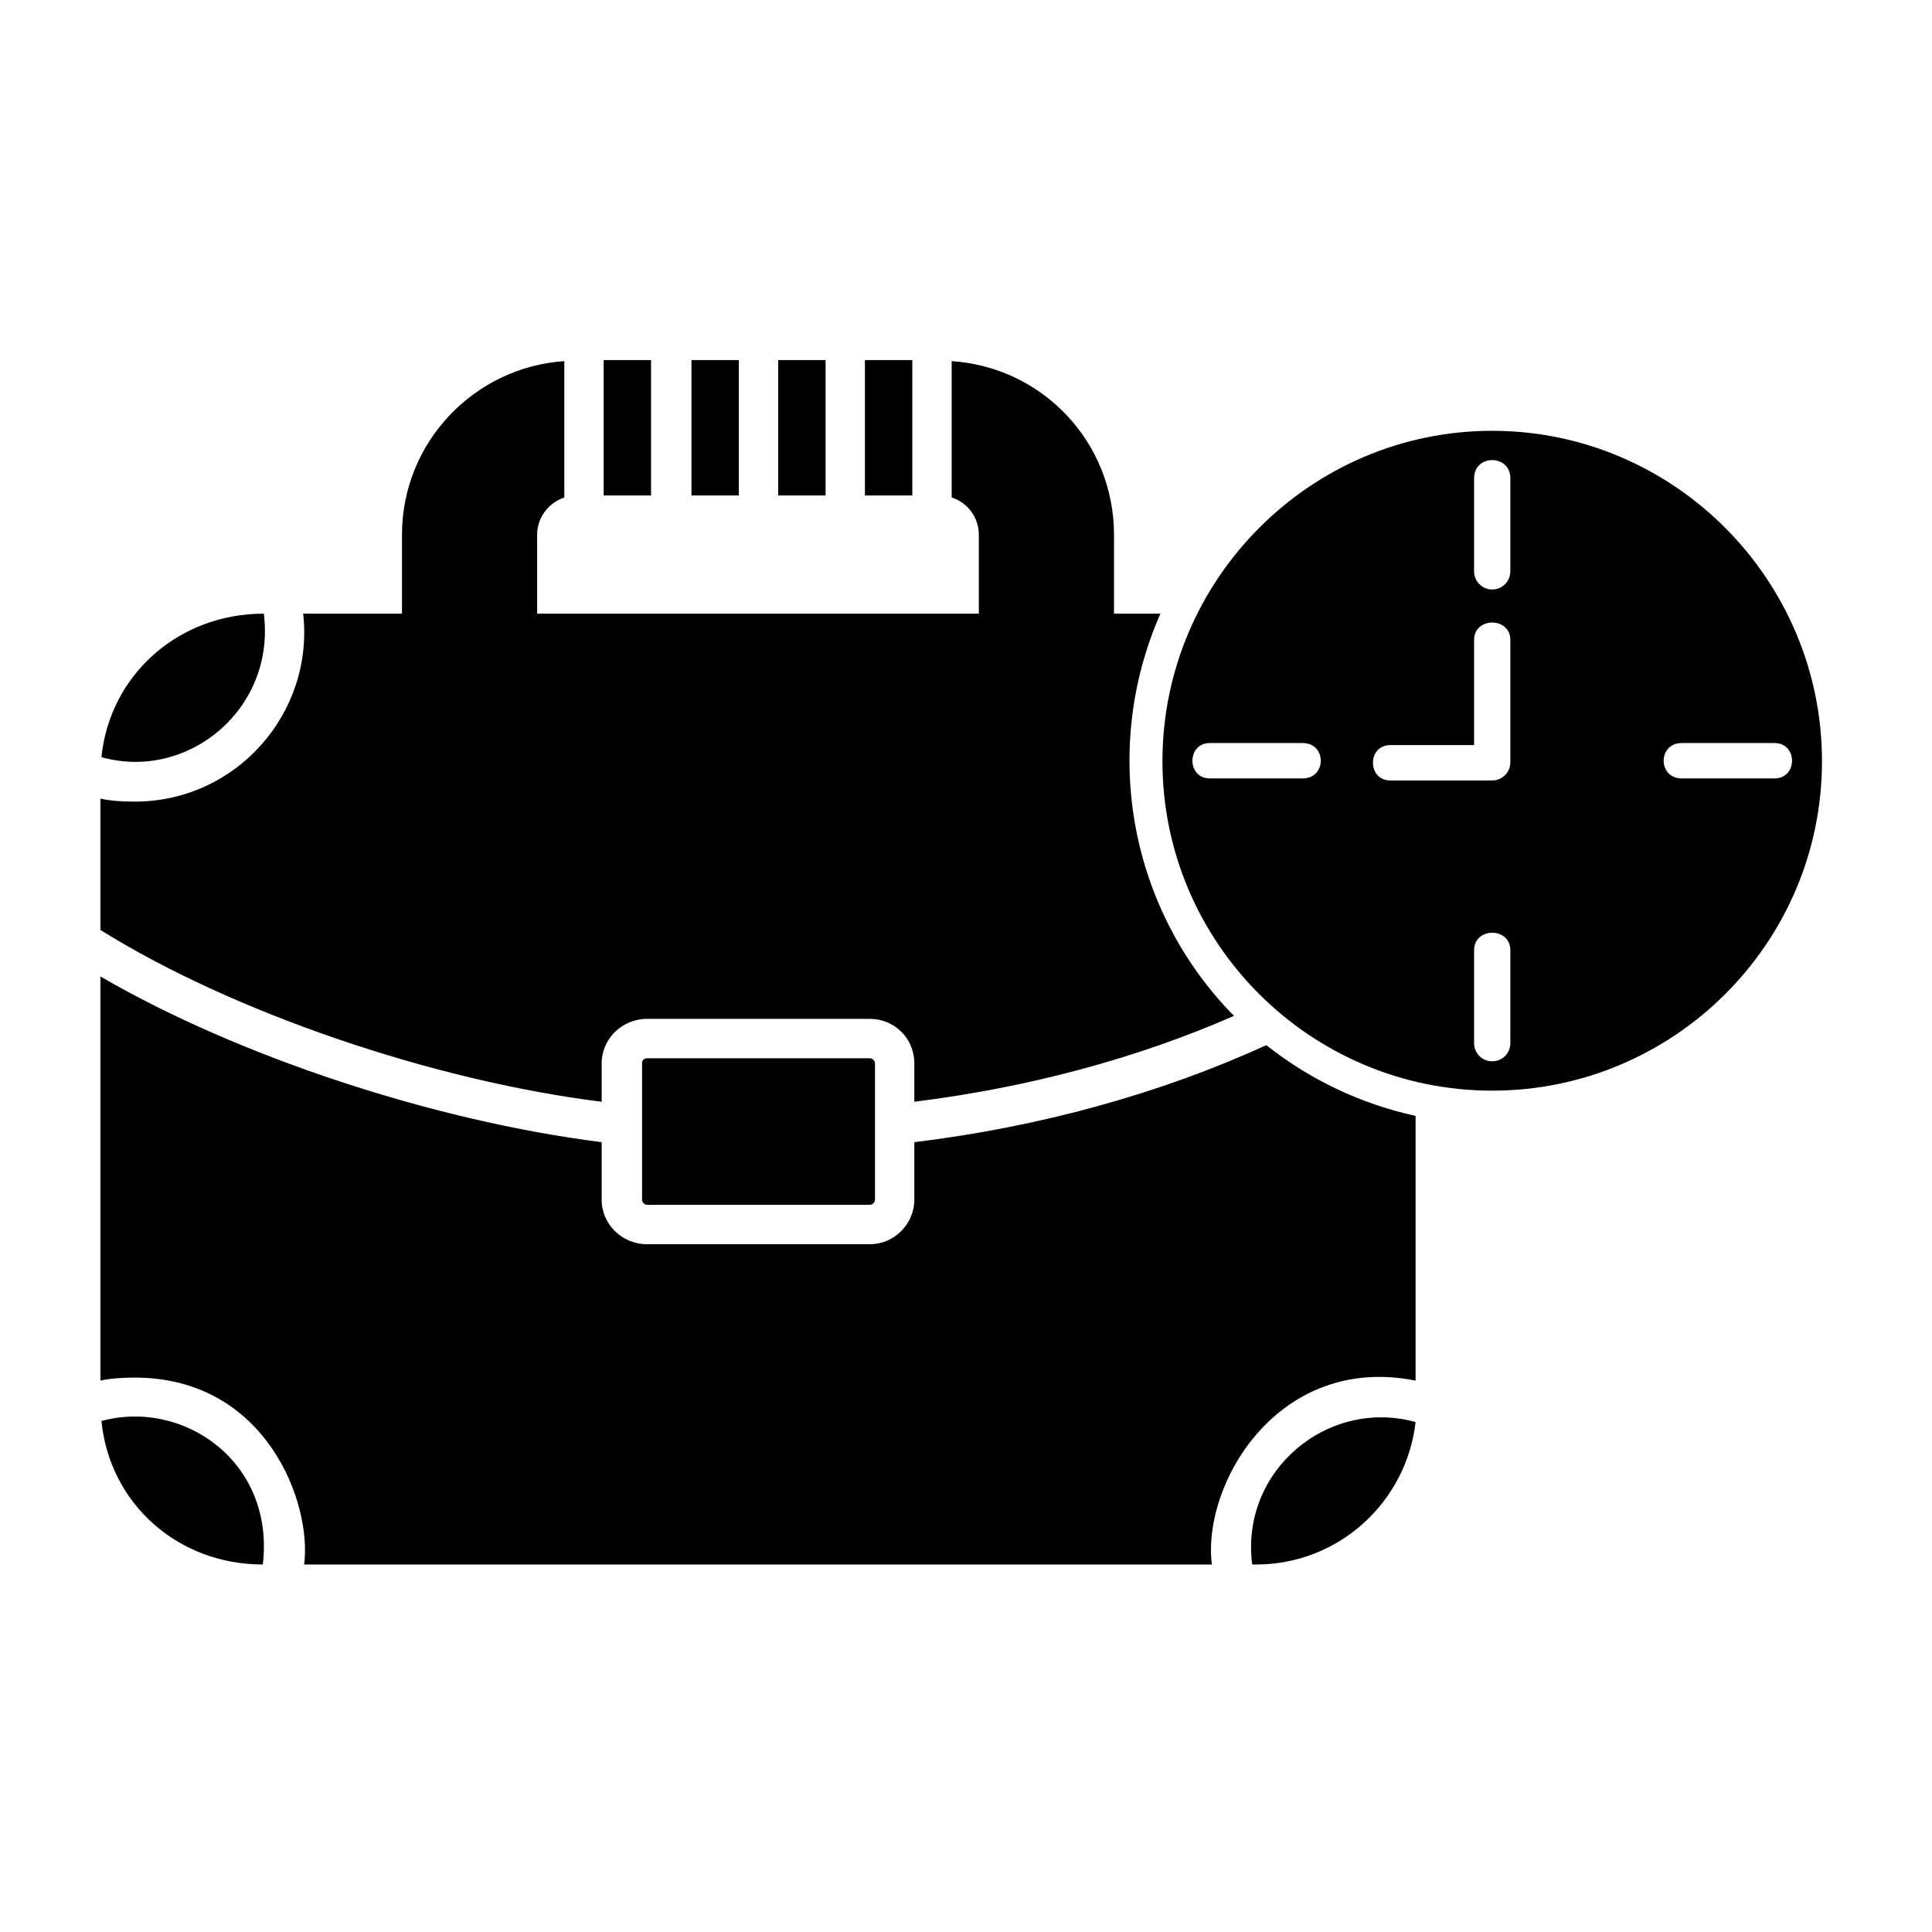
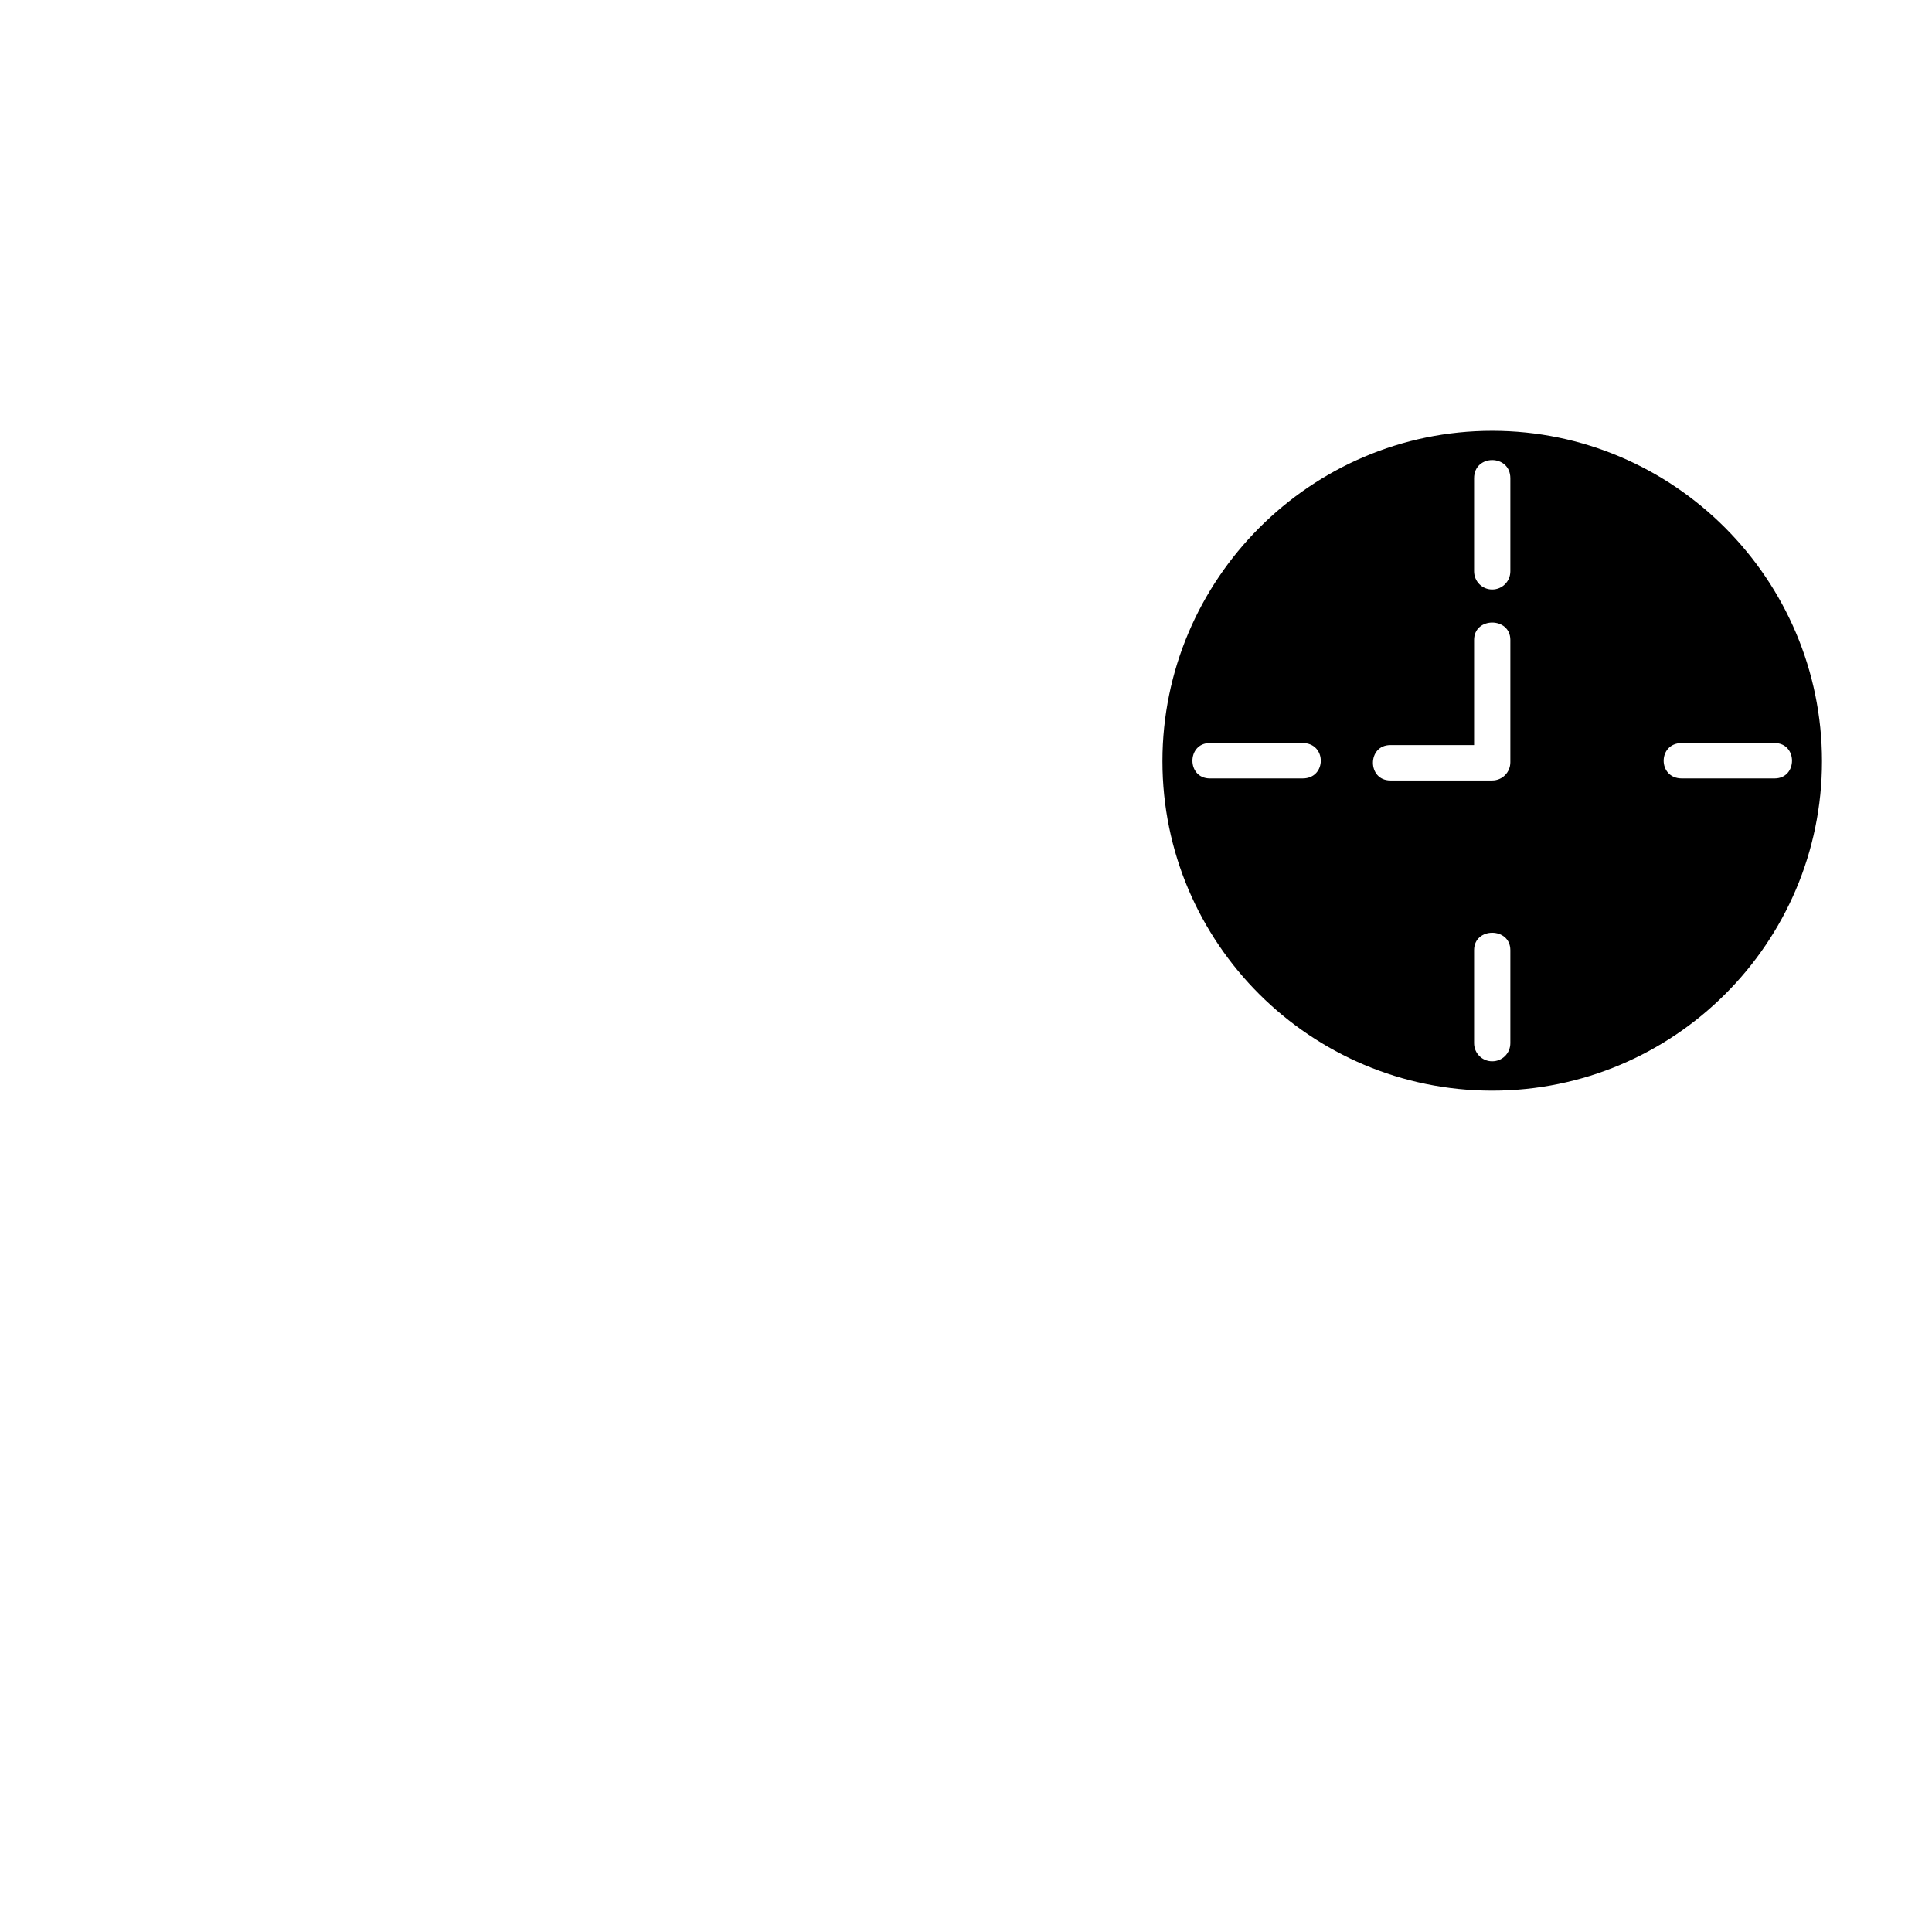
<svg xmlns="http://www.w3.org/2000/svg" width="134" viewBox="0 0 100.5 100.5" height="134" preserveAspectRatio="xMidYMid meet">
  <defs>
    <clipPath id="4a2e238420">
      <path d="M 5.223 31 L 74 31 L 74 81.402 L 5.223 81.402 Z M 5.223 31 " clip-rule="nonzero" />
    </clipPath>
    <clipPath id="42742a2fa6">
      <path d="M 60 22 L 94.777 22 L 94.777 57 L 60 57 Z M 60 22 " clip-rule="nonzero" />
    </clipPath>
    <clipPath id="5e958598c0">
-       <path d="M 20 18.715 L 58 18.715 L 58 35 L 20 35 Z M 20 18.715 " clip-rule="nonzero" />
-     </clipPath>
+       </clipPath>
  </defs>
  <g clip-path="url(#4a2e238420)">
-     <path fill="#000000" d="M 65.348 81.383 L 65.137 81.383 C 64.508 76.496 69.07 72.711 73.637 73.973 C 73.164 78.125 69.648 81.383 65.348 81.383 Z M 33.66 55.051 C 33.5 55.051 33.398 55.156 33.398 55.312 L 33.398 62.41 C 33.398 62.516 33.5 62.672 33.66 62.672 L 45.254 62.672 C 45.359 62.672 45.516 62.566 45.516 62.41 L 45.516 55.312 C 45.516 55.156 45.359 55.051 45.254 55.051 Z M 47.562 57.312 C 53.488 56.574 59.156 55.051 64.191 52.844 C 58.789 47.375 57.215 39.07 60.363 31.922 L 15.77 31.922 C 16.348 37.074 12.305 41.699 7.008 41.699 C 6.273 41.699 5.695 41.648 5.223 41.543 L 5.223 48.375 C 12.043 52.633 22.434 56.207 31.297 57.312 L 31.297 55.312 C 31.297 54.051 32.348 53 33.66 53 L 45.254 53 C 46.512 53 47.562 54 47.562 55.312 Z M 65.871 54.367 C 60.363 56.891 54.066 58.625 47.562 59.414 L 47.562 62.41 C 47.562 63.672 46.512 64.723 45.254 64.723 L 33.66 64.723 C 32.348 64.723 31.297 63.672 31.297 62.41 L 31.297 59.414 C 22.535 58.309 12.359 54.945 5.223 50.793 L 5.223 71.816 C 5.695 71.711 6.324 71.66 7.008 71.66 C 13.828 71.66 16.242 78.176 15.82 81.383 L 63.039 81.383 C 62.516 77.18 66.5 70.398 73.637 71.816 L 73.637 58.047 C 70.75 57.414 68.129 56.152 65.871 54.367 Z M 5.277 39.387 C 5.695 35.184 9.211 31.922 13.723 31.922 C 14.352 36.863 9.789 40.648 5.277 39.387 Z M 13.672 81.383 C 9.211 81.383 5.695 78.176 5.277 73.918 C 9.527 72.762 14.301 76.023 13.672 81.383 Z M 13.672 81.383 " fill-opacity="1" fill-rule="evenodd" />
-   </g>
+     </g>
  <g clip-path="url(#42742a2fa6)">
    <path fill="#000000" d="M 77.621 56.734 C 68.18 56.734 60.469 49.059 60.469 39.598 C 60.469 30.137 68.18 22.41 77.621 22.41 C 87.066 22.41 94.777 30.137 94.777 39.598 C 94.777 49.059 87.066 56.734 77.621 56.734 Z M 77.621 55.207 C 77.098 55.207 76.68 54.789 76.68 54.262 L 76.68 49.426 C 76.68 48.219 78.566 48.219 78.566 49.426 L 78.566 54.262 C 78.566 54.789 78.148 55.207 77.621 55.207 Z M 67.762 40.492 L 62.934 40.492 C 61.727 40.492 61.727 38.652 62.934 38.652 L 67.762 38.652 C 69.02 38.652 69.02 40.492 67.762 40.492 Z M 77.621 30.664 C 77.098 30.664 76.68 30.242 76.68 29.715 L 76.68 24.879 C 76.68 23.617 78.566 23.617 78.566 24.879 L 78.566 29.715 C 78.566 30.242 78.148 30.664 77.621 30.664 Z M 92.312 40.492 L 87.484 40.492 C 86.227 40.492 86.227 38.652 87.484 38.652 L 92.312 38.652 C 93.52 38.652 93.52 40.492 92.312 40.492 Z M 77.621 40.598 L 72.324 40.598 C 71.117 40.598 71.117 38.758 72.324 38.758 L 76.68 38.758 L 76.68 33.289 C 76.68 32.082 78.566 32.082 78.566 33.289 L 78.566 39.648 C 78.566 40.176 78.148 40.598 77.621 40.598 Z M 77.621 40.598 " fill-opacity="1" fill-rule="evenodd" />
  </g>
  <g clip-path="url(#5e958598c0)">
    <path fill="#000000" d="M 52.965 33.133 C 52.754 34.395 50.918 34.238 50.918 32.977 L 50.918 27.824 C 50.918 26.93 50.344 26.141 49.504 25.879 L 49.504 18.785 C 54.223 19.098 57.949 22.988 57.949 27.824 L 57.949 32.977 C 57.949 34.238 56.113 34.395 55.902 33.133 Z M 47.457 25.773 L 44.992 25.773 L 44.992 18.73 L 47.457 18.73 Z M 42.945 25.773 L 40.48 25.773 L 40.48 18.73 L 42.945 18.73 Z M 38.434 25.773 L 35.969 25.773 L 35.969 18.73 L 38.434 18.73 Z M 33.867 25.773 L 31.402 25.773 L 31.402 18.73 L 33.867 18.73 Z M 29.355 25.879 C 28.57 26.141 27.941 26.879 27.941 27.824 L 27.941 32.977 C 27.941 34.289 26.105 34.34 25.895 33.133 L 22.957 33.133 C 22.801 34.34 20.91 34.289 20.91 32.977 L 20.91 27.824 C 20.91 22.988 24.688 19.098 29.355 18.785 Z M 29.355 25.879 " fill-opacity="1" fill-rule="nonzero" />
  </g>
</svg>